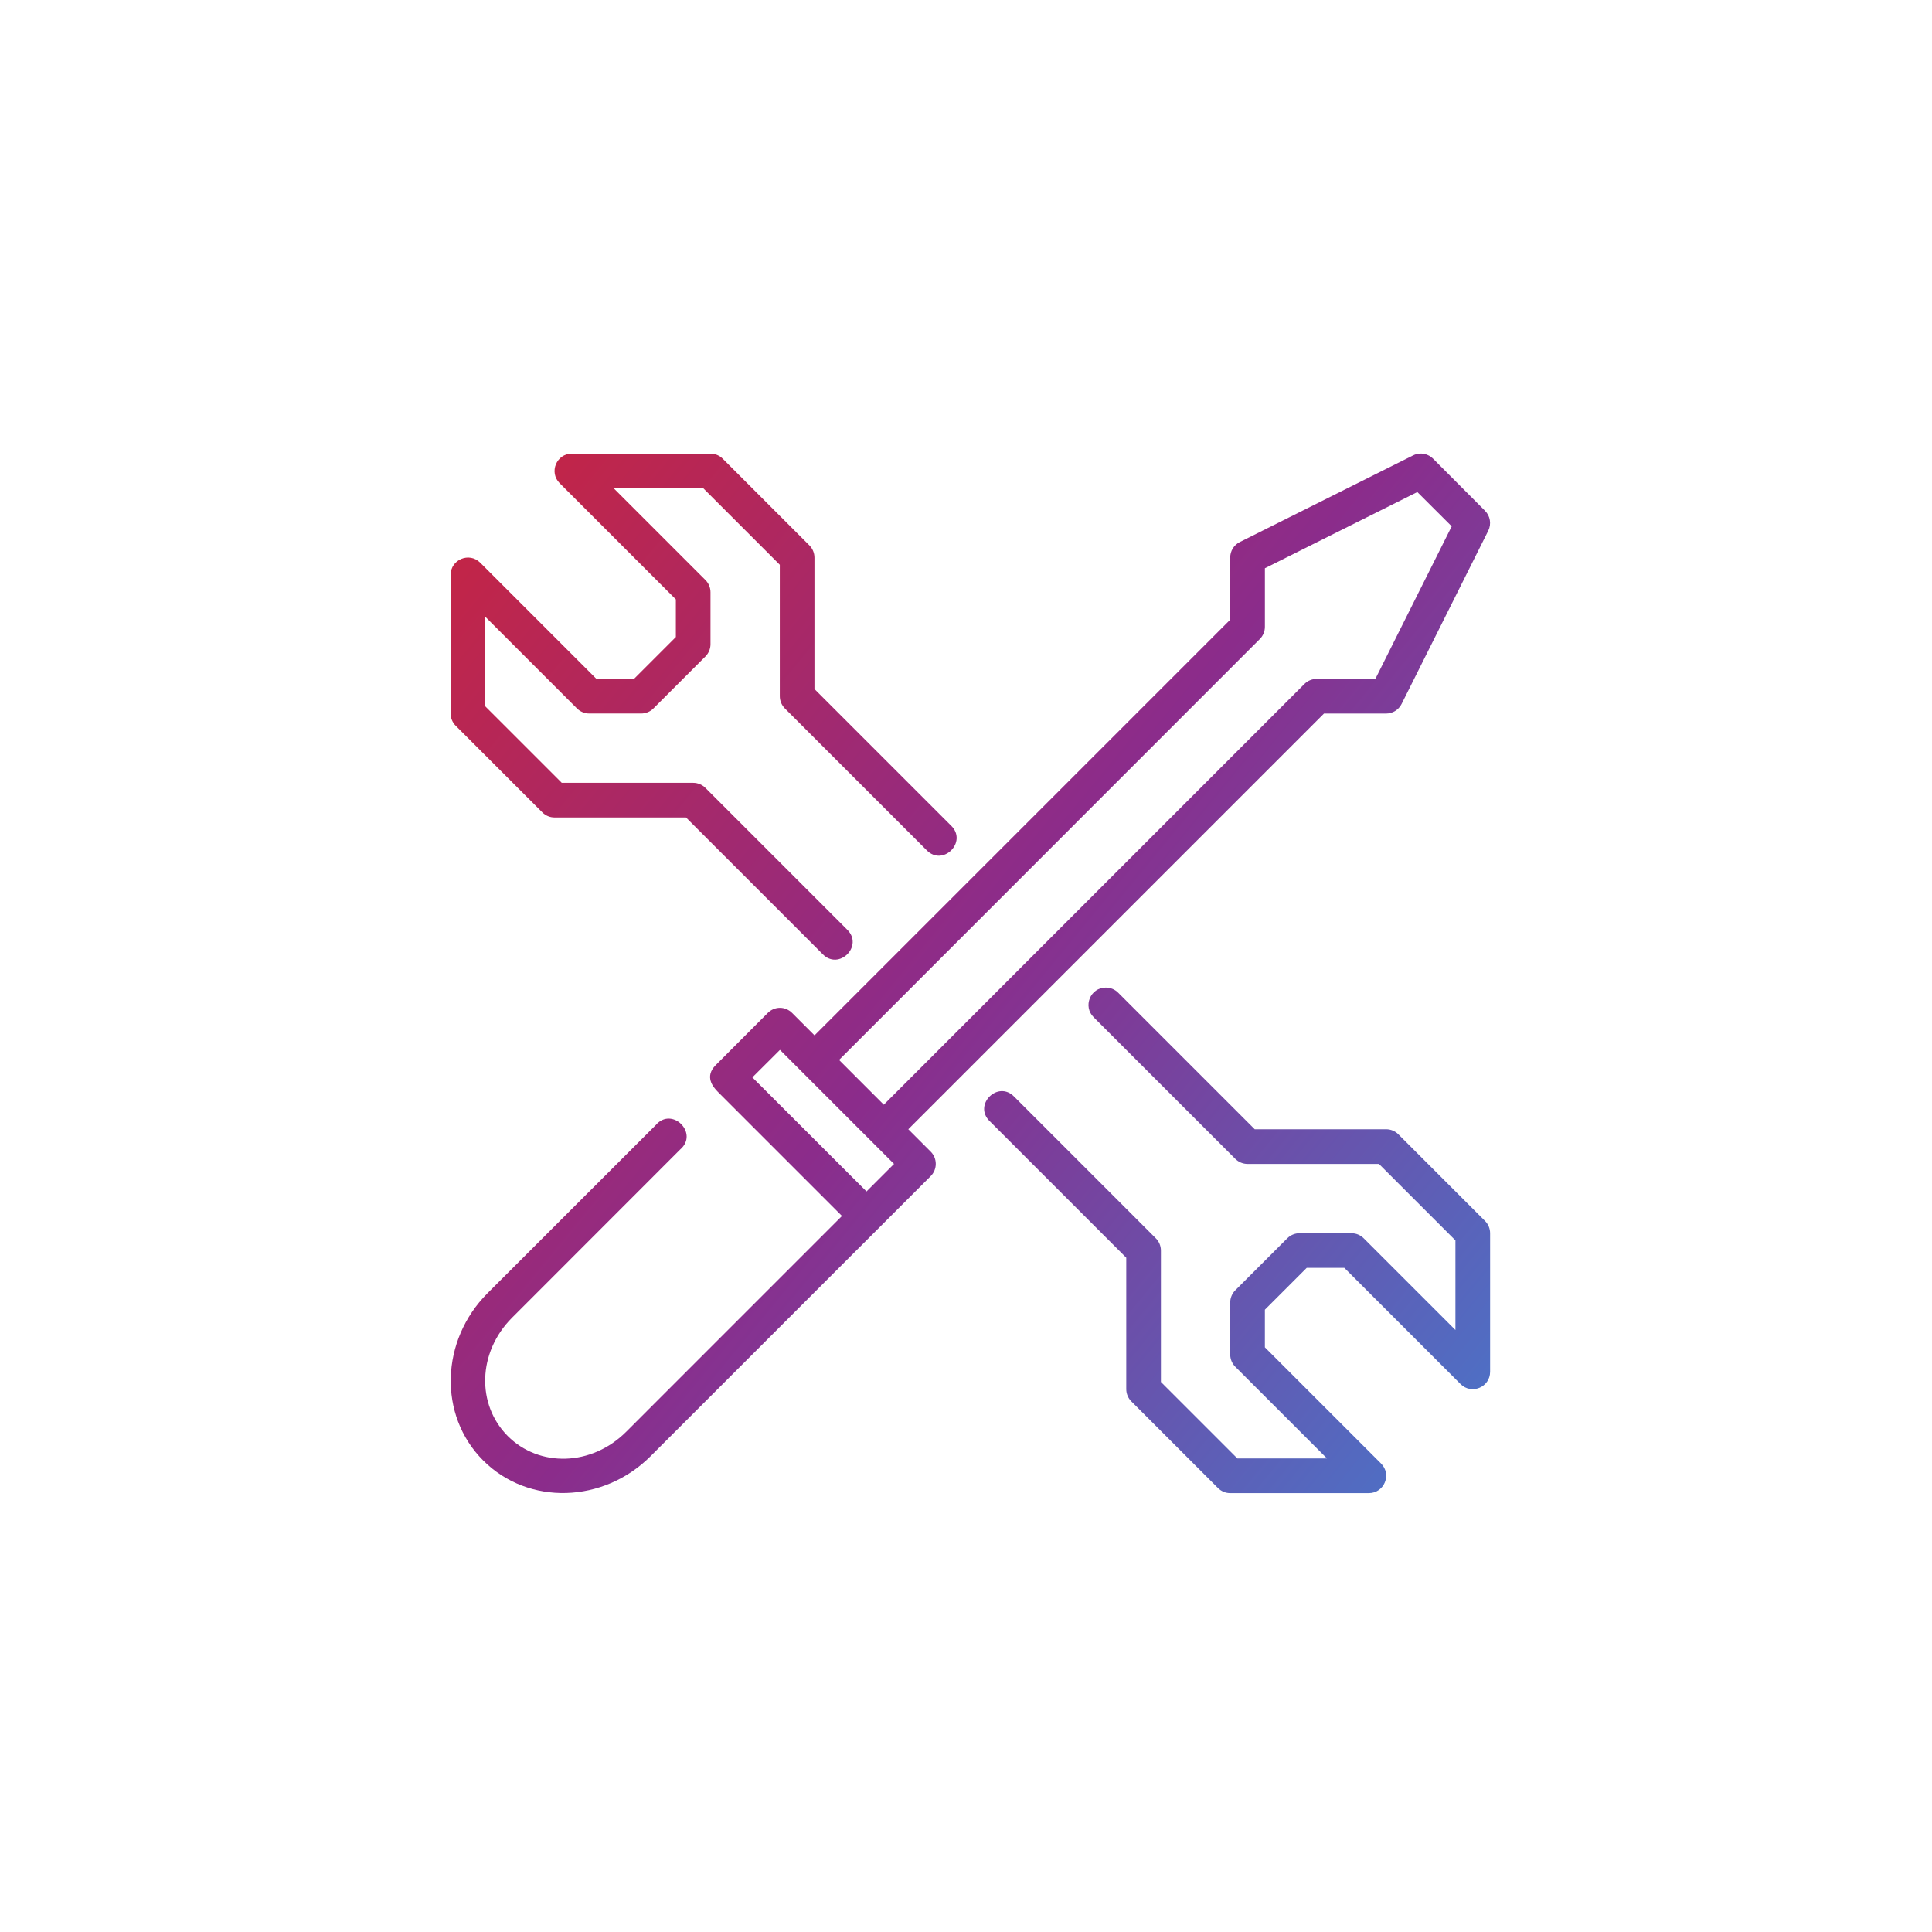
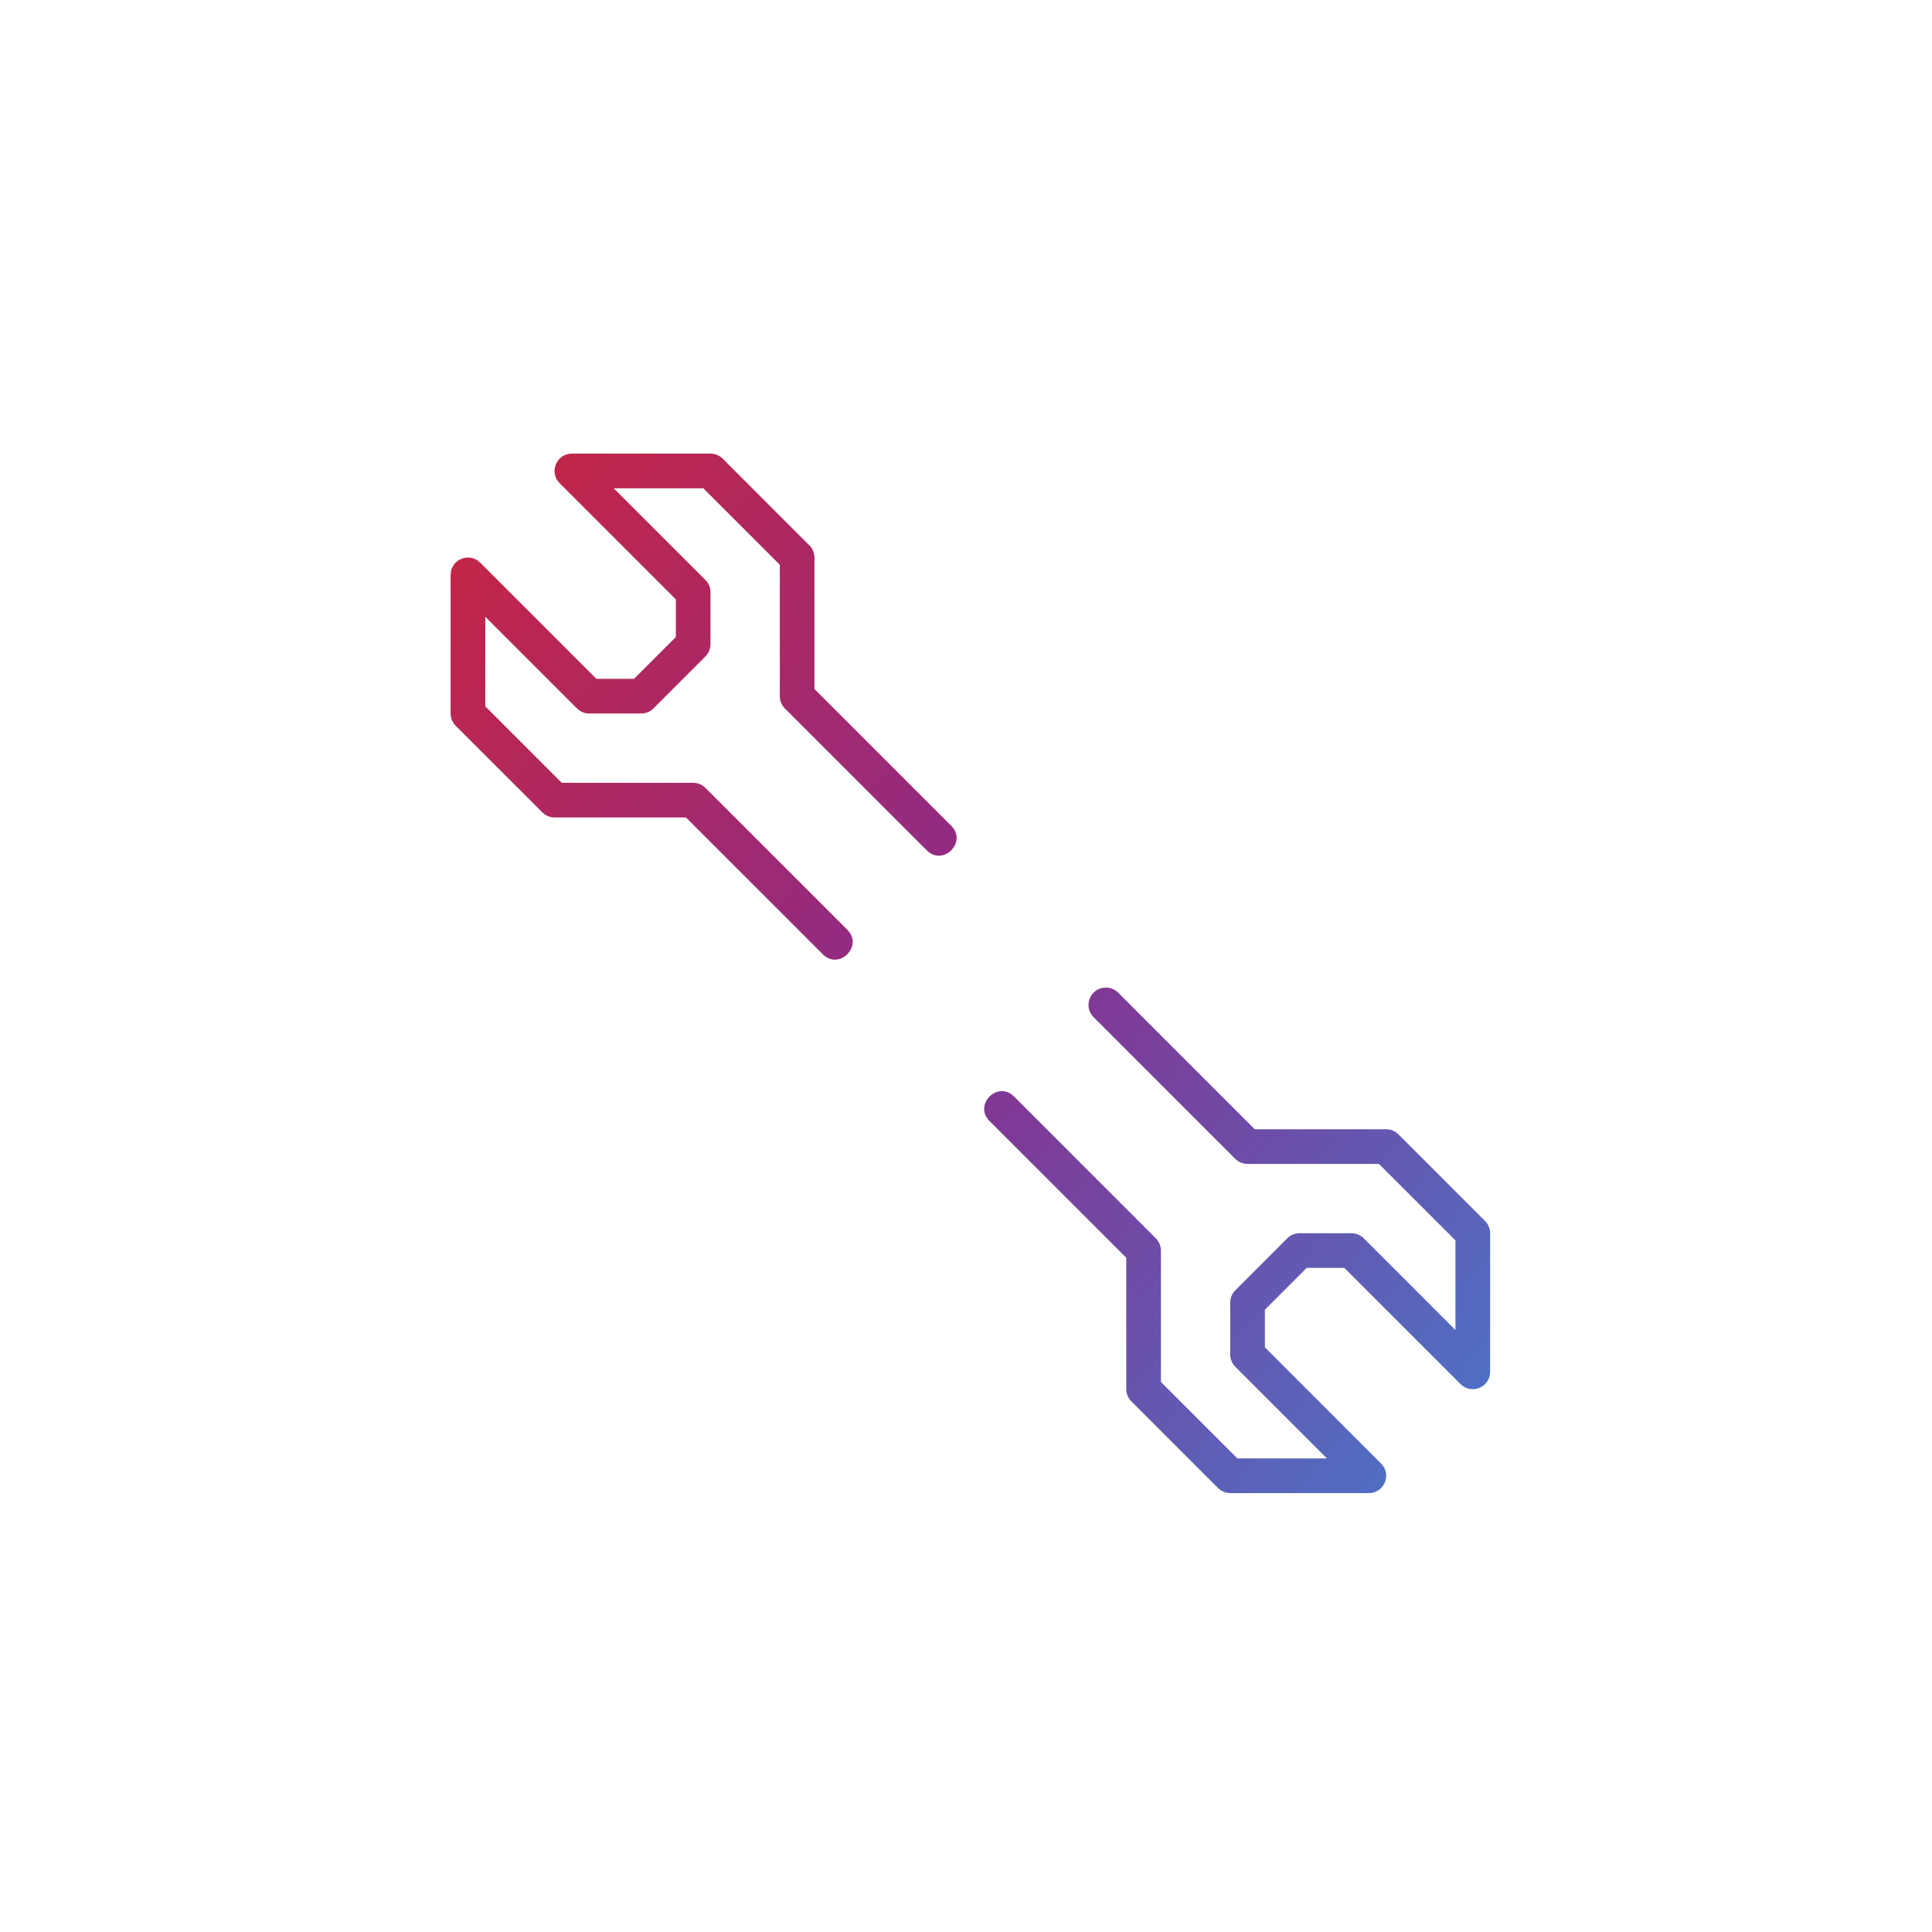
<svg xmlns="http://www.w3.org/2000/svg" xmlns:xlink="http://www.w3.org/1999/xlink" id="Layer_9" data-name="Layer 9" viewBox="0 0 100 100">
  <defs>
    <style>
      .cls-1 {
        fill: url(#Spheretech_gradient-2);
      }

      .cls-1, .cls-2, .cls-3 {
        stroke-width: 0px;
      }

      .cls-2 {
        fill: url(#Spheretech_gradient-3);
      }

      .cls-3 {
        fill: url(#Spheretech_gradient);
      }
    </style>
    <linearGradient id="Spheretech_gradient" data-name="Spheretech gradient" x1="18.24" y1="21.011" x2="84.74" y2="75.511" gradientUnits="userSpaceOnUse">
      <stop offset="0" stop-color="#d12335" />
      <stop offset=".5" stop-color="#8b2c8b" />
      <stop offset="1" stop-color="#407fd2" />
    </linearGradient>
    <linearGradient id="Spheretech_gradient-2" data-name="Spheretech gradient" x1="15.146" y1="24.786" x2="81.646" y2="79.286" xlink:href="#Spheretech_gradient" />
    <linearGradient id="Spheretech_gradient-3" data-name="Spheretech gradient" x1="16.781" y1="22.791" x2="83.281" y2="77.291" xlink:href="#Spheretech_gradient" />
  </defs>
  <path class="cls-3" d="M29.602,23.479c-.799,0-1.199.966-.634,1.531l6.014,6.014v1.948l-2.165,2.165h-1.948l-6.014-6.014c-.565-.565-1.53-.165-1.531.634v7.174c0,.238.095.466.263.634l4.484,4.484c.168.168.396.263.634.263h6.802l7.067,7.067c.845.88,2.148-.423,1.268-1.268l-7.33-7.33c-.168-.168-.396-.263-.634-.263h-6.802l-3.958-3.958v-4.638l4.746,4.746c.168.168.396.263.634.263h2.69c.238,0,.466-.095.634-.263l2.69-2.69c.168-.168.263-.396.263-.634v-2.69c0-.238-.095-.466-.263-.634l-4.746-4.746h4.638l3.958,3.958v6.802c0,.238.095.466.263.634l7.33,7.33c.845.88,2.148-.423,1.268-1.268l-7.067-7.067v-6.802c0-.238-.095-.466-.263-.634l-4.484-4.484c-.168-.168-.396-.263-.634-.263h-7.174Z" />
  <path class="cls-1" d="M57.238,51.116c-.804,0-1.202.978-.625,1.54l7.326,7.326c.168.168.396.263.634.263h6.802l3.958,3.958v4.638l-4.746-4.746c-.168-.168-.396-.263-.634-.263h-2.69c-.238,0-.466.095-.634.263l-2.69,2.69c-.168.168-.263.396-.263.634v2.69c0,.238.095.466.263.634l4.746,4.746h-4.638l-3.958-3.958v-6.802c0-.238-.095-.466-.263-.634l-7.326-7.326c-.845-.88-2.148.423-1.268,1.268l7.063,7.063v6.802c0,.238.095.466.263.634l4.484,4.484c.168.168.396.263.634.263h7.174c.799-.001,1.199-.966.634-1.531l-6.014-6.014v-1.948l2.165-2.165h1.948l6.014,6.014c.565.565,1.53.165,1.531-.634v-7.174c0-.238-.095-.466-.263-.634l-4.484-4.484c-.168-.168-.396-.263-.634-.263h-6.802l-7.063-7.063c-.169-.173-.401-.271-.643-.271h0Z" />
-   <path class="cls-2" d="M76.862,26.434l-2.687-2.694c-.232-.233-.635-.367-1.04-.165l-8.962,4.48c-.305.152-.497.462-.497.802v3.217l-21.516,21.516-1.156-1.156c-.362-.362-.912-.358-1.27,0l-2.688,2.695c-.588.59-.152,1.123.114,1.389l6.42,6.42-11.167,11.169c-1.791,1.791-4.505,1.85-6.13.224-1.625-1.625-1.567-4.339.224-6.13l8.699-8.704c.981-.84-.424-2.245-1.264-1.264l-8.704,8.699c-2.432,2.432-2.575,6.316-.226,8.664s6.232,2.206,8.664-.226l14.498-14.496c.348-.35.348-.915,0-1.264l-1.161-1.161,21.516-21.516h3.217c.339-.001.649-.194.8-.497l4.487-8.969c.171-.346.102-.762-.172-1.033ZM44.851,61.669l-5.909-5.904,1.429-1.424,5.904,5.904-1.424,1.424ZM71.19,35.14h-3.032c-.238-.002-.466.09-.636.257l-21.777,21.782-2.315-2.317,21.775-21.782c.17-.168.266-.397.266-.636v-3.032l7.89-3.944,1.779,1.774-3.951,7.897Z" />
</svg>